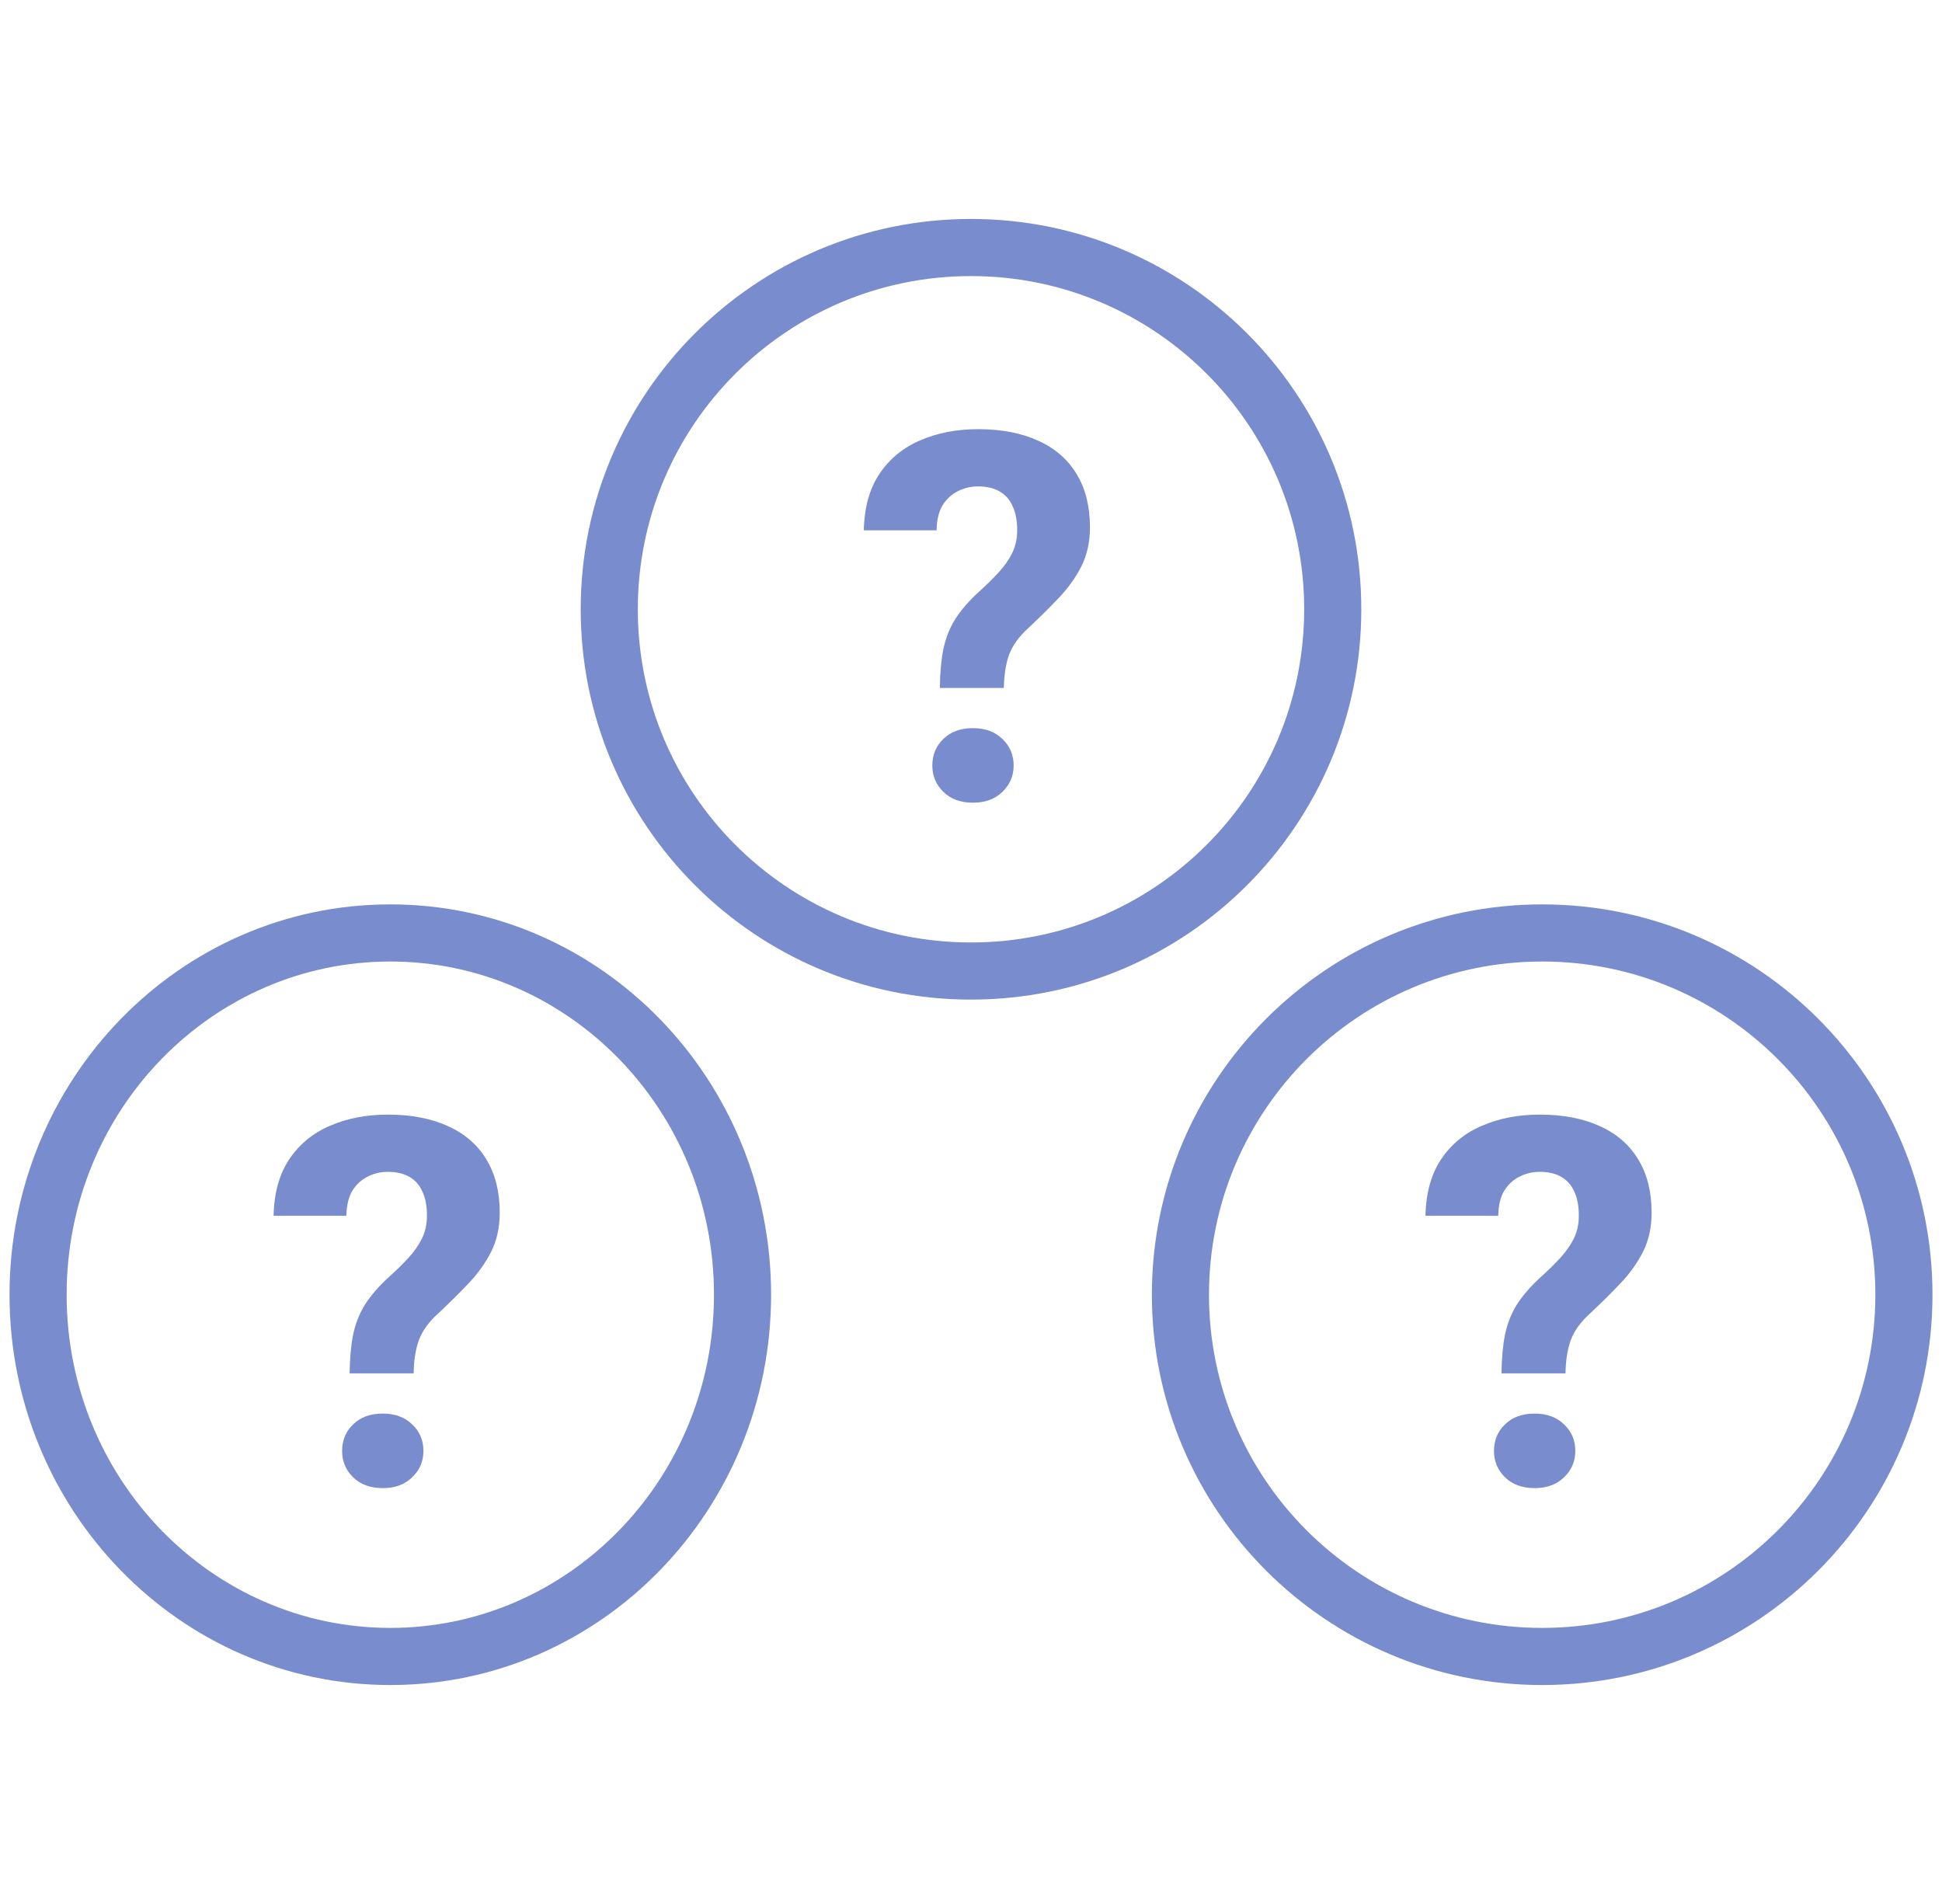
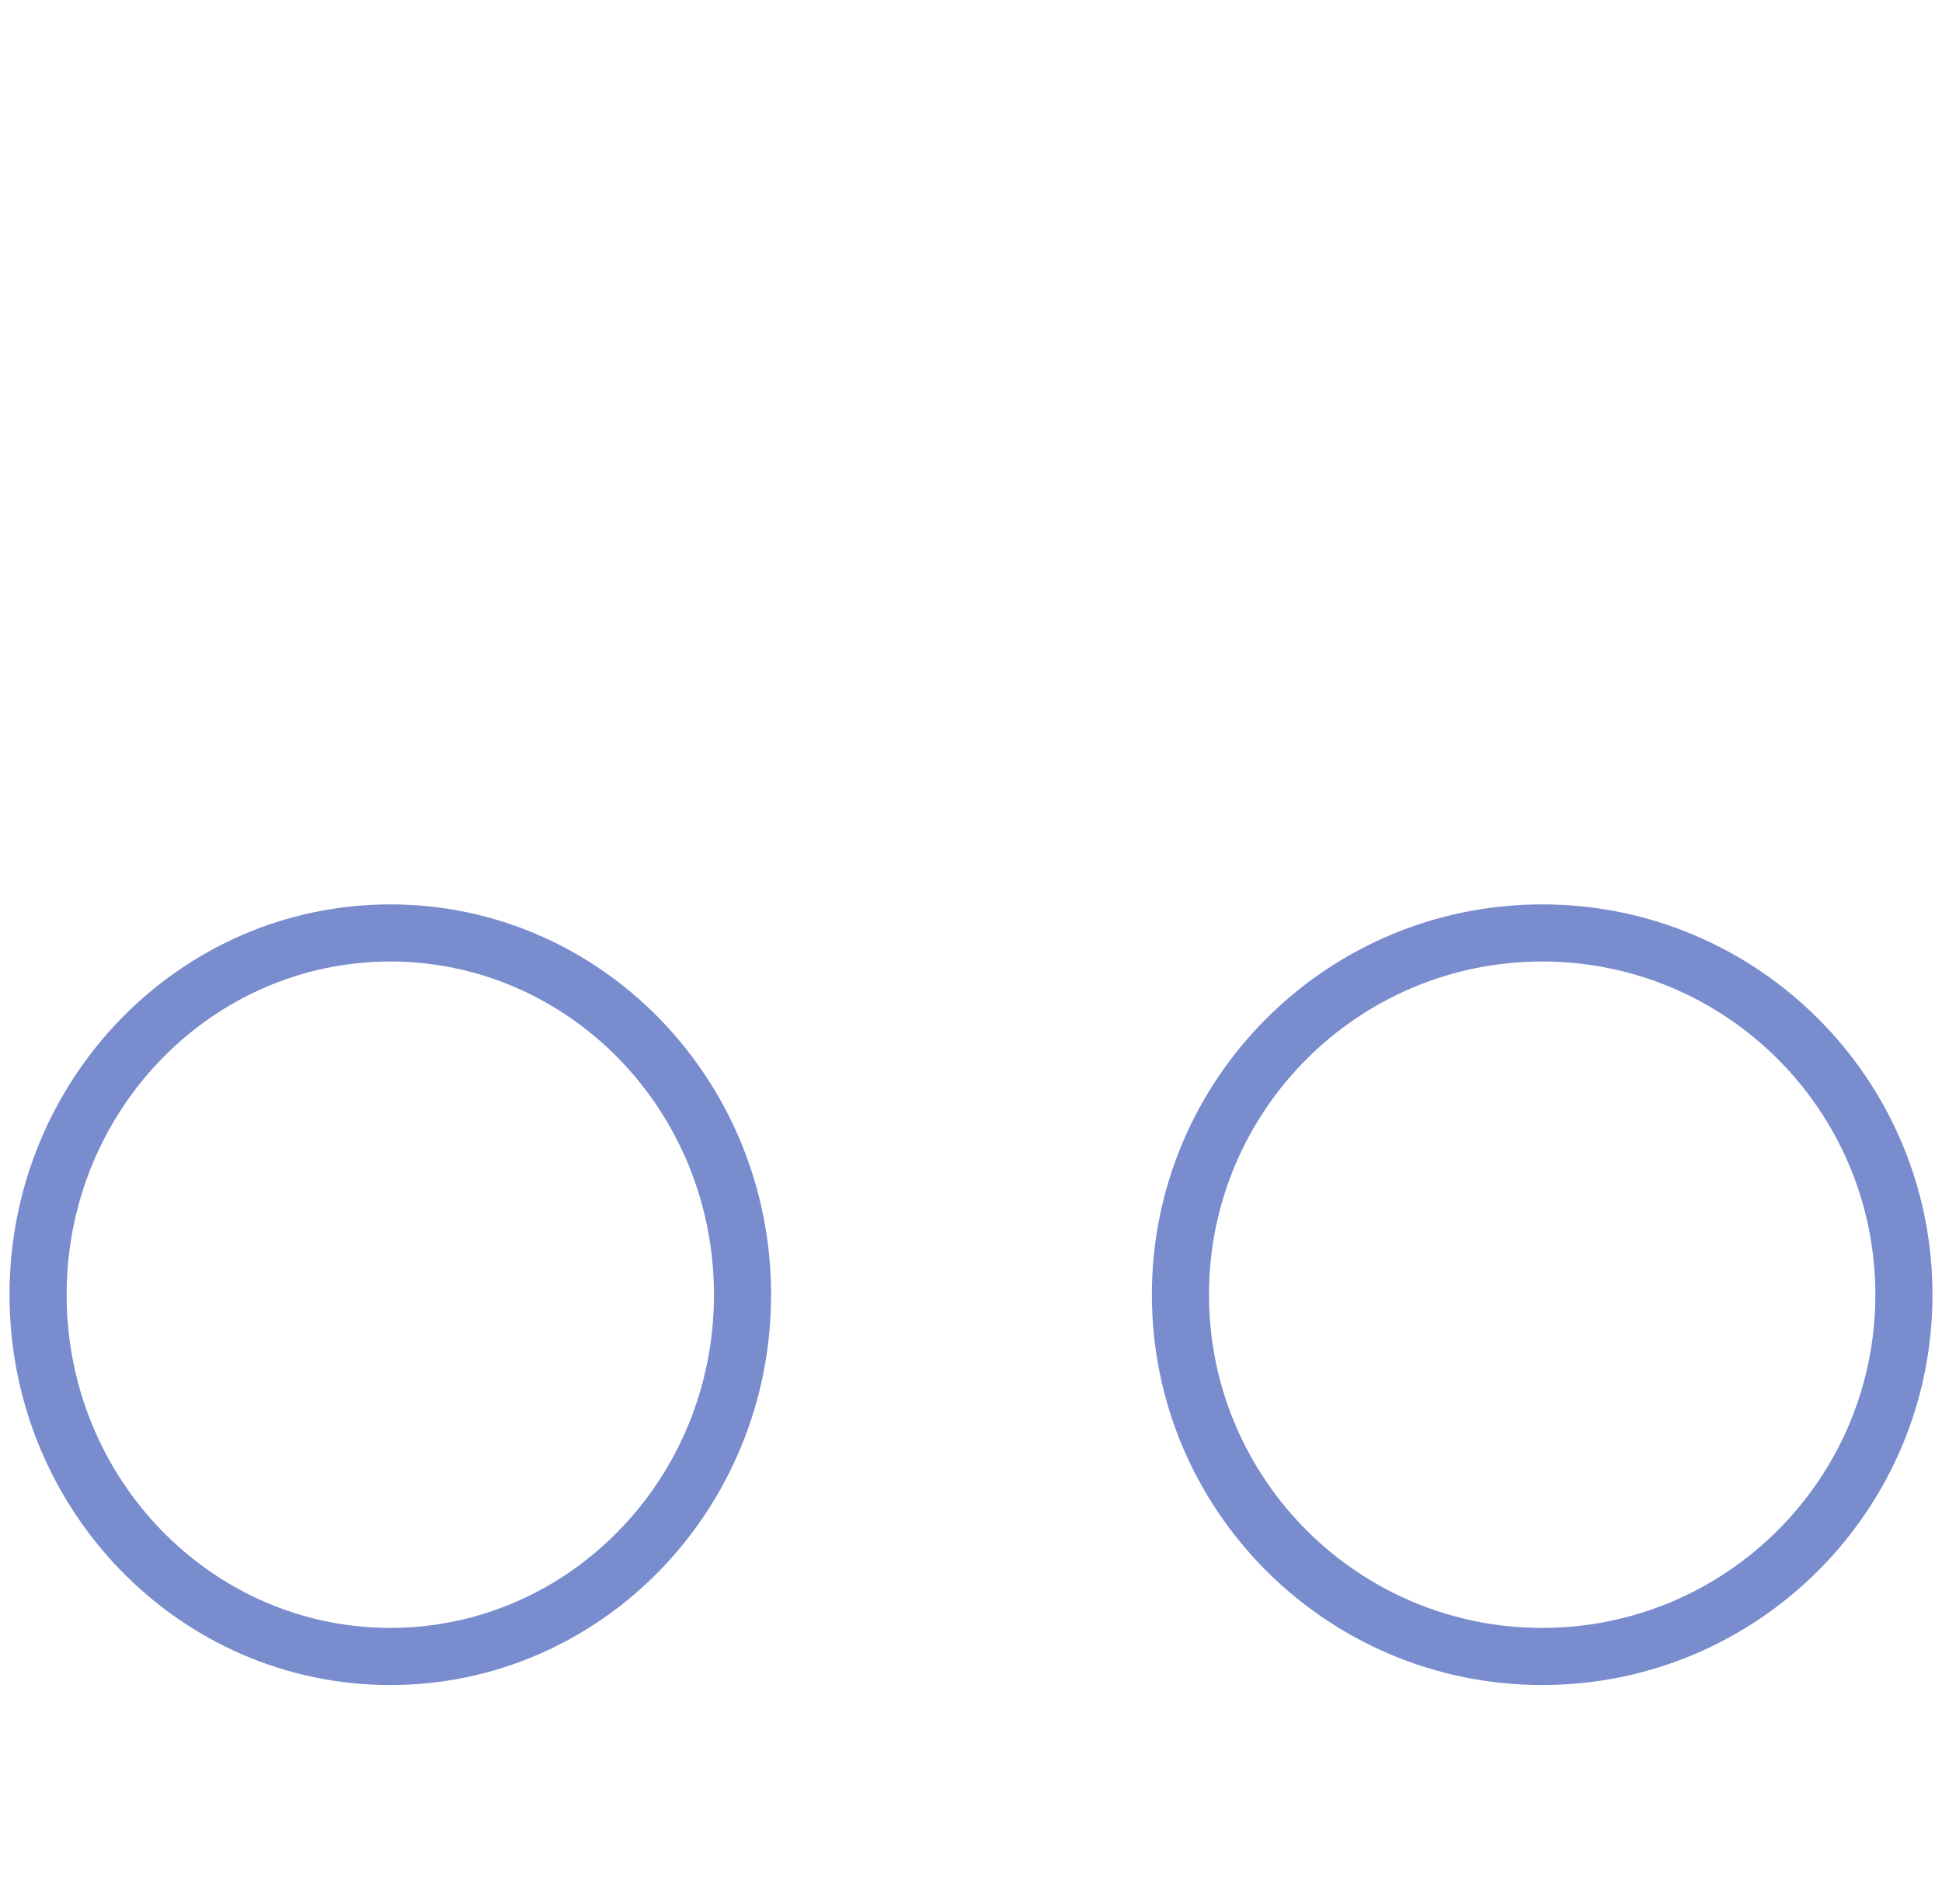
<svg xmlns="http://www.w3.org/2000/svg" width="102" height="100" viewBox="0 0 102 100" fill="none">
  <path fill-rule="evenodd" clip-rule="evenodd" d="M20.5 50.5C11.149 50.5 3.5 58.297 3.5 68C3.5 77.703 11.149 85.5 20.5 85.5C29.851 85.5 37.5 77.703 37.5 68C37.5 58.297 29.851 50.5 20.5 50.5ZM0.5 68C0.5 56.716 9.417 47.5 20.5 47.5C31.583 47.5 40.5 56.716 40.5 68C40.5 79.284 31.583 88.5 20.5 88.5C9.417 88.5 0.5 79.284 0.5 68Z" fill="#798CCE" />
-   <path fill-rule="evenodd" clip-rule="evenodd" d="M51 14.5C41.335 14.5 33.5 22.335 33.5 32C33.5 41.665 41.335 49.5 51 49.5C60.665 49.5 68.5 41.665 68.5 32C68.5 22.335 60.665 14.5 51 14.5ZM30.5 32C30.5 20.678 39.678 11.5 51 11.5C62.322 11.5 71.5 20.678 71.5 32C71.5 43.322 62.322 52.5 51 52.5C39.678 52.5 30.5 43.322 30.5 32Z" fill="#798CCE" />
  <path fill-rule="evenodd" clip-rule="evenodd" d="M81 50.5C71.335 50.5 63.5 58.335 63.5 68C63.5 77.665 71.335 85.5 81 85.5C90.665 85.5 98.5 77.665 98.5 68C98.5 58.335 90.665 50.5 81 50.5ZM60.5 68C60.5 56.678 69.678 47.5 81 47.5C92.322 47.5 101.5 56.678 101.5 68C101.5 79.322 92.322 88.5 81 88.5C69.678 88.5 60.5 79.322 60.5 68Z" fill="#798CCE" />
-   <path d="M21.726 72.133H18.364C18.373 71.342 18.435 70.661 18.549 70.09C18.672 69.51 18.878 68.987 19.169 68.521C19.467 68.055 19.863 67.594 20.355 67.137C20.768 66.768 21.128 66.416 21.436 66.082C21.744 65.748 21.985 65.405 22.161 65.054C22.337 64.693 22.425 64.293 22.425 63.854C22.425 63.344 22.346 62.922 22.188 62.588C22.038 62.246 21.81 61.986 21.502 61.81C21.203 61.635 20.825 61.547 20.368 61.547C19.99 61.547 19.639 61.63 19.314 61.797C18.988 61.956 18.72 62.202 18.509 62.536C18.307 62.87 18.202 63.309 18.193 63.854H14.37C14.396 62.65 14.673 61.657 15.2 60.874C15.736 60.084 16.453 59.499 17.349 59.121C18.246 58.734 19.252 58.541 20.368 58.541C21.599 58.541 22.653 58.743 23.532 59.148C24.411 59.543 25.084 60.127 25.549 60.901C26.015 61.666 26.248 62.597 26.248 63.696C26.248 64.46 26.099 65.142 25.8 65.739C25.501 66.328 25.11 66.877 24.627 67.387C24.143 67.897 23.611 68.424 23.031 68.969C22.53 69.418 22.188 69.888 22.003 70.38C21.827 70.872 21.735 71.457 21.726 72.133ZM17.969 76.207C17.969 75.644 18.162 75.179 18.549 74.81C18.936 74.432 19.454 74.243 20.105 74.243C20.746 74.243 21.26 74.432 21.647 74.81C22.043 75.179 22.24 75.644 22.24 76.207C22.24 76.752 22.043 77.213 21.647 77.591C21.26 77.969 20.746 78.158 20.105 78.158C19.454 78.158 18.936 77.969 18.549 77.591C18.162 77.213 17.969 76.752 17.969 76.207Z" fill="#798CCE" />
-   <path d="M52.726 36.133H49.364C49.373 35.342 49.435 34.661 49.549 34.09C49.672 33.51 49.878 32.987 50.169 32.521C50.467 32.055 50.863 31.594 51.355 31.137C51.768 30.768 52.128 30.416 52.436 30.082C52.744 29.748 52.985 29.405 53.161 29.054C53.337 28.693 53.425 28.294 53.425 27.854C53.425 27.344 53.346 26.922 53.188 26.588C53.038 26.246 52.81 25.986 52.502 25.811C52.203 25.635 51.825 25.547 51.368 25.547C50.99 25.547 50.639 25.63 50.313 25.797C49.988 25.956 49.72 26.202 49.509 26.536C49.307 26.87 49.202 27.309 49.193 27.854H45.37C45.396 26.65 45.673 25.657 46.2 24.875C46.736 24.084 47.453 23.499 48.349 23.121C49.246 22.734 50.252 22.541 51.368 22.541C52.599 22.541 53.653 22.743 54.532 23.148C55.411 23.543 56.084 24.127 56.549 24.901C57.015 25.666 57.248 26.597 57.248 27.696C57.248 28.46 57.099 29.142 56.8 29.739C56.501 30.328 56.11 30.877 55.627 31.387C55.143 31.897 54.611 32.424 54.031 32.969C53.53 33.417 53.188 33.888 53.003 34.38C52.827 34.872 52.735 35.456 52.726 36.133ZM48.969 40.207C48.969 39.645 49.162 39.179 49.549 38.81C49.935 38.432 50.454 38.243 51.105 38.243C51.746 38.243 52.26 38.432 52.647 38.81C53.042 39.179 53.24 39.645 53.24 40.207C53.24 40.752 53.042 41.213 52.647 41.591C52.26 41.969 51.746 42.158 51.105 42.158C50.454 42.158 49.935 41.969 49.549 41.591C49.162 41.213 48.969 40.752 48.969 40.207Z" fill="#798CCE" />
-   <path d="M82.226 72.133H78.864C78.873 71.342 78.935 70.661 79.049 70.09C79.172 69.51 79.378 68.987 79.668 68.521C79.967 68.055 80.363 67.594 80.855 67.137C81.268 66.768 81.628 66.416 81.936 66.082C82.244 65.748 82.485 65.405 82.661 65.054C82.837 64.693 82.925 64.293 82.925 63.854C82.925 63.344 82.846 62.922 82.688 62.588C82.538 62.246 82.31 61.986 82.002 61.81C81.703 61.635 81.325 61.547 80.868 61.547C80.49 61.547 80.139 61.63 79.814 61.797C79.488 61.956 79.22 62.202 79.009 62.536C78.807 62.87 78.702 63.309 78.693 63.854H74.87C74.896 62.65 75.173 61.657 75.7 60.874C76.236 60.084 76.953 59.499 77.849 59.121C78.746 58.734 79.752 58.541 80.868 58.541C82.099 58.541 83.153 58.743 84.032 59.148C84.911 59.543 85.584 60.127 86.049 60.901C86.515 61.666 86.748 62.597 86.748 63.696C86.748 64.46 86.599 65.142 86.3 65.739C86.001 66.328 85.61 66.877 85.126 67.387C84.643 67.897 84.111 68.424 83.531 68.969C83.03 69.418 82.688 69.888 82.503 70.38C82.327 70.872 82.235 71.457 82.226 72.133ZM78.469 76.207C78.469 75.644 78.662 75.179 79.049 74.81C79.436 74.432 79.954 74.243 80.605 74.243C81.246 74.243 81.76 74.432 82.147 74.81C82.543 75.179 82.74 75.644 82.74 76.207C82.74 76.752 82.543 77.213 82.147 77.591C81.76 77.969 81.246 78.158 80.605 78.158C79.954 78.158 79.436 77.969 79.049 77.591C78.662 77.213 78.469 76.752 78.469 76.207Z" fill="#798CCE" />
</svg>